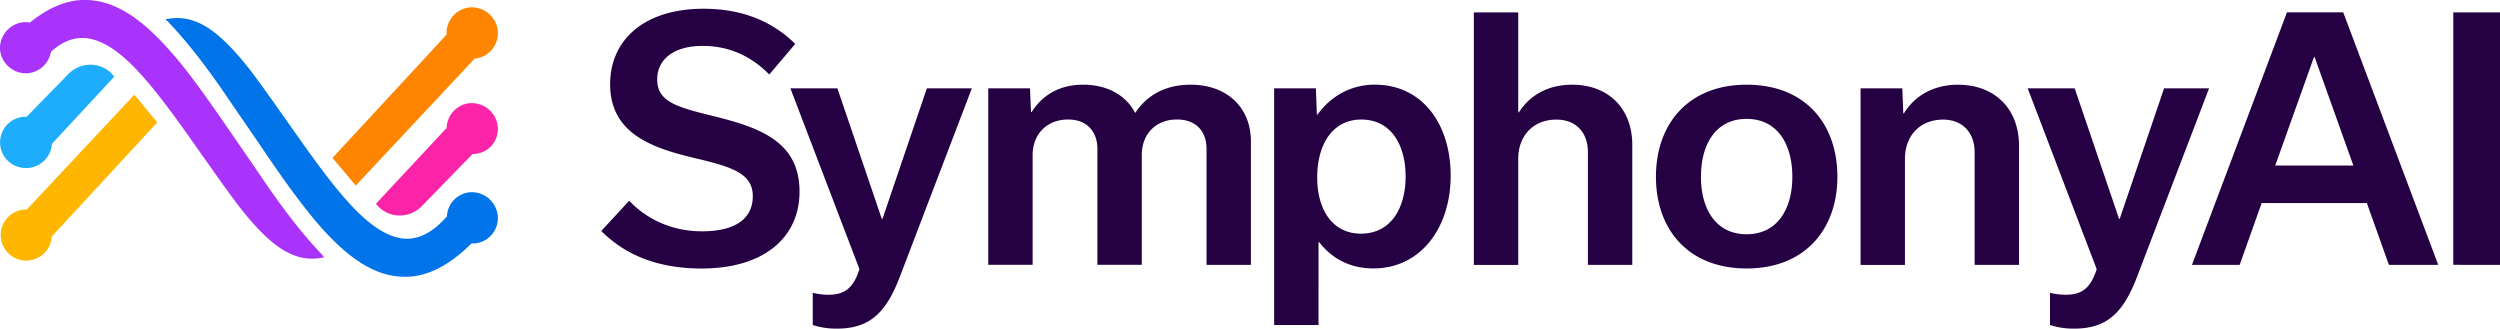
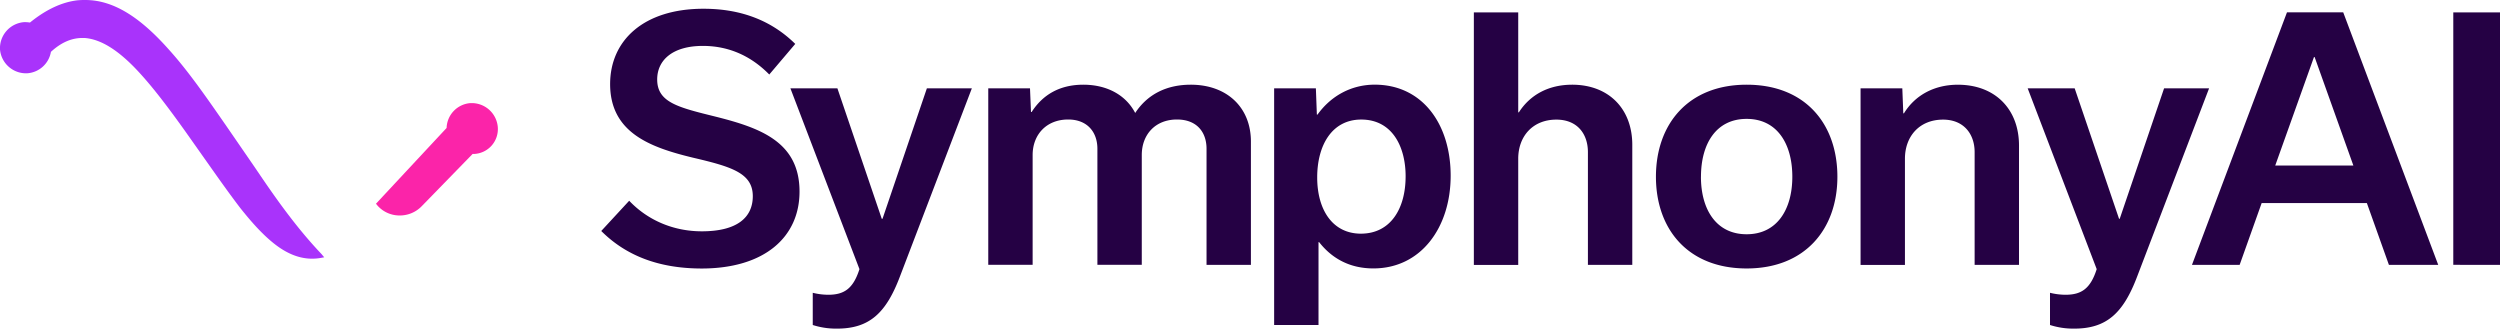
<svg xmlns="http://www.w3.org/2000/svg" viewBox="0 0 2000 262.89">
  <defs>
    <style>.cls-1{fill:#a933fb;}.cls-2{fill:#1eacfc;}.cls-3{fill:#ffb600;}.cls-4{fill:#0074e8;}.cls-5{fill:#fb24a9;}.cls-6{fill:#ff8500;}.cls-7{fill:#250144;}</style>
  </defs>
  <g id="Layer_2" data-name="Layer 2">
    <g id="Layer_1-2" data-name="Layer 1">
      <path class="cls-1" d="M61.93.25C49.51,1.71,36.86,7.62,24.23,17.83L24,18,23.77,18a26.88,26.88,0,0,0-4.68-.27A20.9,20.9,0,0,0,0,39.53,20.89,20.89,0,0,0,21.87,58.62,20.66,20.66,0,0,0,40.7,41.7l0-.19.15-.13c8.06-7.36,16.31-11,25.12-11,1,0,2.06,0,3.1.14,11.81,1.38,24.31,9,38.25,23.19C121,67.73,135,86.59,148.1,104.89L167.25,132c8.08,11.43,16.43,23.25,24.9,34.32,7.48,9.41,17.49,21.29,28.51,29.64,11.71,8.85,23.15,12.31,34.93,10.55l3.78-.67-2.16-2.59c-22.26-23.38-40.24-50-53.37-69.38l-22.42-32.56c-16-23.08-31.06-44.88-46.85-62.23C111,12.67,90.13.25,68.76,0A63.4,63.4,0,0,0,61.93.25Z" />
-       <path class="cls-2" d="M41.55,115.08l0,.2a20.76,20.76,0,0,1-19.1,19.12c-.34,0-.68,0-1,0a20.51,20.51,0,0,1-1.76-41H21.3L54.59,59.32A24.66,24.66,0,0,1,73,51.79,23.36,23.36,0,0,1,90.2,59.84l1.13,1.58Z" />
-       <path class="cls-3" d="M21.48,167.56h-.43a20.47,20.47,0,0,0,0,40.94,18.82,18.82,0,0,0,2.78-.27l.4-.06a20.25,20.25,0,0,0,17.14-18.69v-.2l84.46-91.4L107.47,75.76Z" />
-       <path class="cls-4" d="M329.86,221.15c15.61-1.75,31-10.33,47.21-26.25l.17-.16h2.48a20.31,20.31,0,0,0,18.51-21.83,20.91,20.91,0,0,0-21.85-19.12,20.19,20.19,0,0,0-18.82,19.1v.2l-.13.15c-11.45,13-22.92,18.81-35,17.6-11.8-1.38-24.31-9-38.24-23.19-13.71-14-27.69-32.85-40.75-51.14L224.2,89.3c-8-11.41-16.39-23.2-24.83-34.24-7.48-9.41-17.49-21.29-28.52-29.64-11.7-8.85-23.14-12.31-34.92-10.55l-3.61.42,2.52,2.53c22.27,23.39,40.26,50,53.4,69.4l18.52,26.94c18.76,27.83,34.52,50.07,50.47,68.15,23.52,26.42,44.43,38.84,65.81,39.09A67.09,67.09,0,0,0,329.86,221.15Z" />
-       <path class="cls-5" d="M378.08,123.17h1.08a19.91,19.91,0,0,0,19.07-21.55A20.91,20.91,0,0,0,377.4,82.48c-.34,0-.67,0-1,0a20.58,20.58,0,0,0-19.11,19.66v.22L300.77,163l1.09,1.31a23.51,23.51,0,0,0,17.46,8.07h.5a24.34,24.34,0,0,0,17.67-7.54Z" />
-       <path class="cls-6" d="M266,126.3l18.62,22.15L379.74,46.86l.2,0A20.31,20.31,0,0,0,398.23,25,20.89,20.89,0,0,0,376.38,5.89a20.52,20.52,0,0,0-19.1,21.57v.24Z" />
+       <path class="cls-5" d="M378.08,123.17h1.08a19.91,19.91,0,0,0,19.07-21.55A20.91,20.91,0,0,0,377.4,82.48c-.34,0-.67,0-1,0a20.58,20.58,0,0,0-19.11,19.66v.22L300.77,163l1.09,1.31a23.51,23.51,0,0,0,17.46,8.07h.5a24.34,24.34,0,0,0,17.67-7.54" />
      <path class="cls-7" d="M481,184.79l22.35-24.19c14.73,15.51,35.24,24.45,58.12,24.45,28.14,0,40.77-11,40.77-28.14,0-18.67-17.63-23.66-47.87-30.77-33.66-8.15-66.27-19.72-66.27-58.9C488.14,32.26,515,7,562.83,7c31.29,0,55.22,10.25,73.37,28.13L615.42,59.61c-13.94-14.2-31.55-22.88-53.12-22.88-24.46,0-36.55,11.57-36.55,26.83,0,18.4,16.83,22.35,46.54,29.71,35.51,8.94,67.33,20,67.33,60,0,36.29-27.88,61.54-78.37,61.54C526.54,214.77,500.5,204.25,481,184.79ZM777.48,70.66,719.89,221.34c-11,28.93-24.2,41.55-50.23,41.55A60.66,60.66,0,0,1,650.2,260V234.23a52.38,52.38,0,0,0,12.36,1.58c12.62,0,20-4.73,25-20.51L632.32,70.66h37.6l35.5,104.4H706l35.5-104.4Zm47.85,18.93c8.94-13.94,22.61-21.83,41.28-21.83,19.2,0,34.19,8.42,41.55,22.62,10-15.25,25.51-22.62,44.45-22.62,28.92,0,48.12,18.15,48.12,45.5v98.62h-35.5V119c0-13.14-7.63-23.4-23.67-23.4-17.35,0-28.14,12.1-28.14,28.4v87.84h-35.5V119c0-13.14-7.89-23.4-23.4-23.4-17.36,0-28.41,12.1-28.41,28.4v87.84h-35.5V70.66H824l.79,18.93Zm230,104.14h-.52V260h-35.5V70.66h33.39l.79,21h.53c10.78-15,27.09-23.93,45.76-23.93,38.13,0,60.75,31.56,60.75,72.85s-23.67,74.16-61.8,74.16C1080.31,214.77,1065.84,207.14,1055.32,193.73Zm69.17-52.6c0-23.93-10.78-45.49-35.51-45.49-23.4,0-35.23,20.51-35.23,46.29,0,26,12.36,45,35,45C1112.65,186.89,1124.49,166.64,1124.49,141.13ZM1179.08,9.91h35.5V89.85h.53c8.94-13.93,23.66-22.09,42.6-22.09,29.19,0,48.12,19.2,48.12,48.13v96h-35.5v-90.2c0-14.47-8.41-26-25.24-26-18.94,0-30.51,13.41-30.51,31.29v84.95h-35.5ZM1324.75,141.4c0-42.08,25.77-73.64,72.58-73.64,47.08,0,72.58,31.56,72.58,73.64,0,41.81-25.77,73.37-72.58,73.37C1350.26,214.77,1324.75,183.21,1324.75,141.4Zm36,0c0,26,12.1,46,36.55,46s36.56-20,36.56-46c0-26.3-12.1-46.29-36.56-46.29S1360.78,115.1,1360.78,141.4Zm127.7-70.74h33.4l.78,20h.53c8.68-14.2,23.93-22.88,43.13-22.88,29.72,0,48.91,19.47,48.91,48.66v95.46h-35.5v-90.2c0-14.47-8.68-26-25.24-26-18.94,0-30.51,13.41-30.51,31.29v84.95h-35.5Zm278.82,0-57.59,150.68c-11,28.93-24.2,41.55-50.23,41.55A60.66,60.66,0,0,1,1640,260V234.23a52.38,52.38,0,0,0,12.36,1.58c12.62,0,20-4.73,25-20.51L1622.14,70.66h37.6l35.51,104.4h.52l35.5-104.4Zm126.22,91.78h-84.16l-17.61,49.44h-38.14l76-202h45l76,202h-39.45Zm-10.78-30-31-86.79h-.53l-31,86.79Zm79.92,79.42V9.91H2000v202Z" />
    </g>
  </g>
</svg>